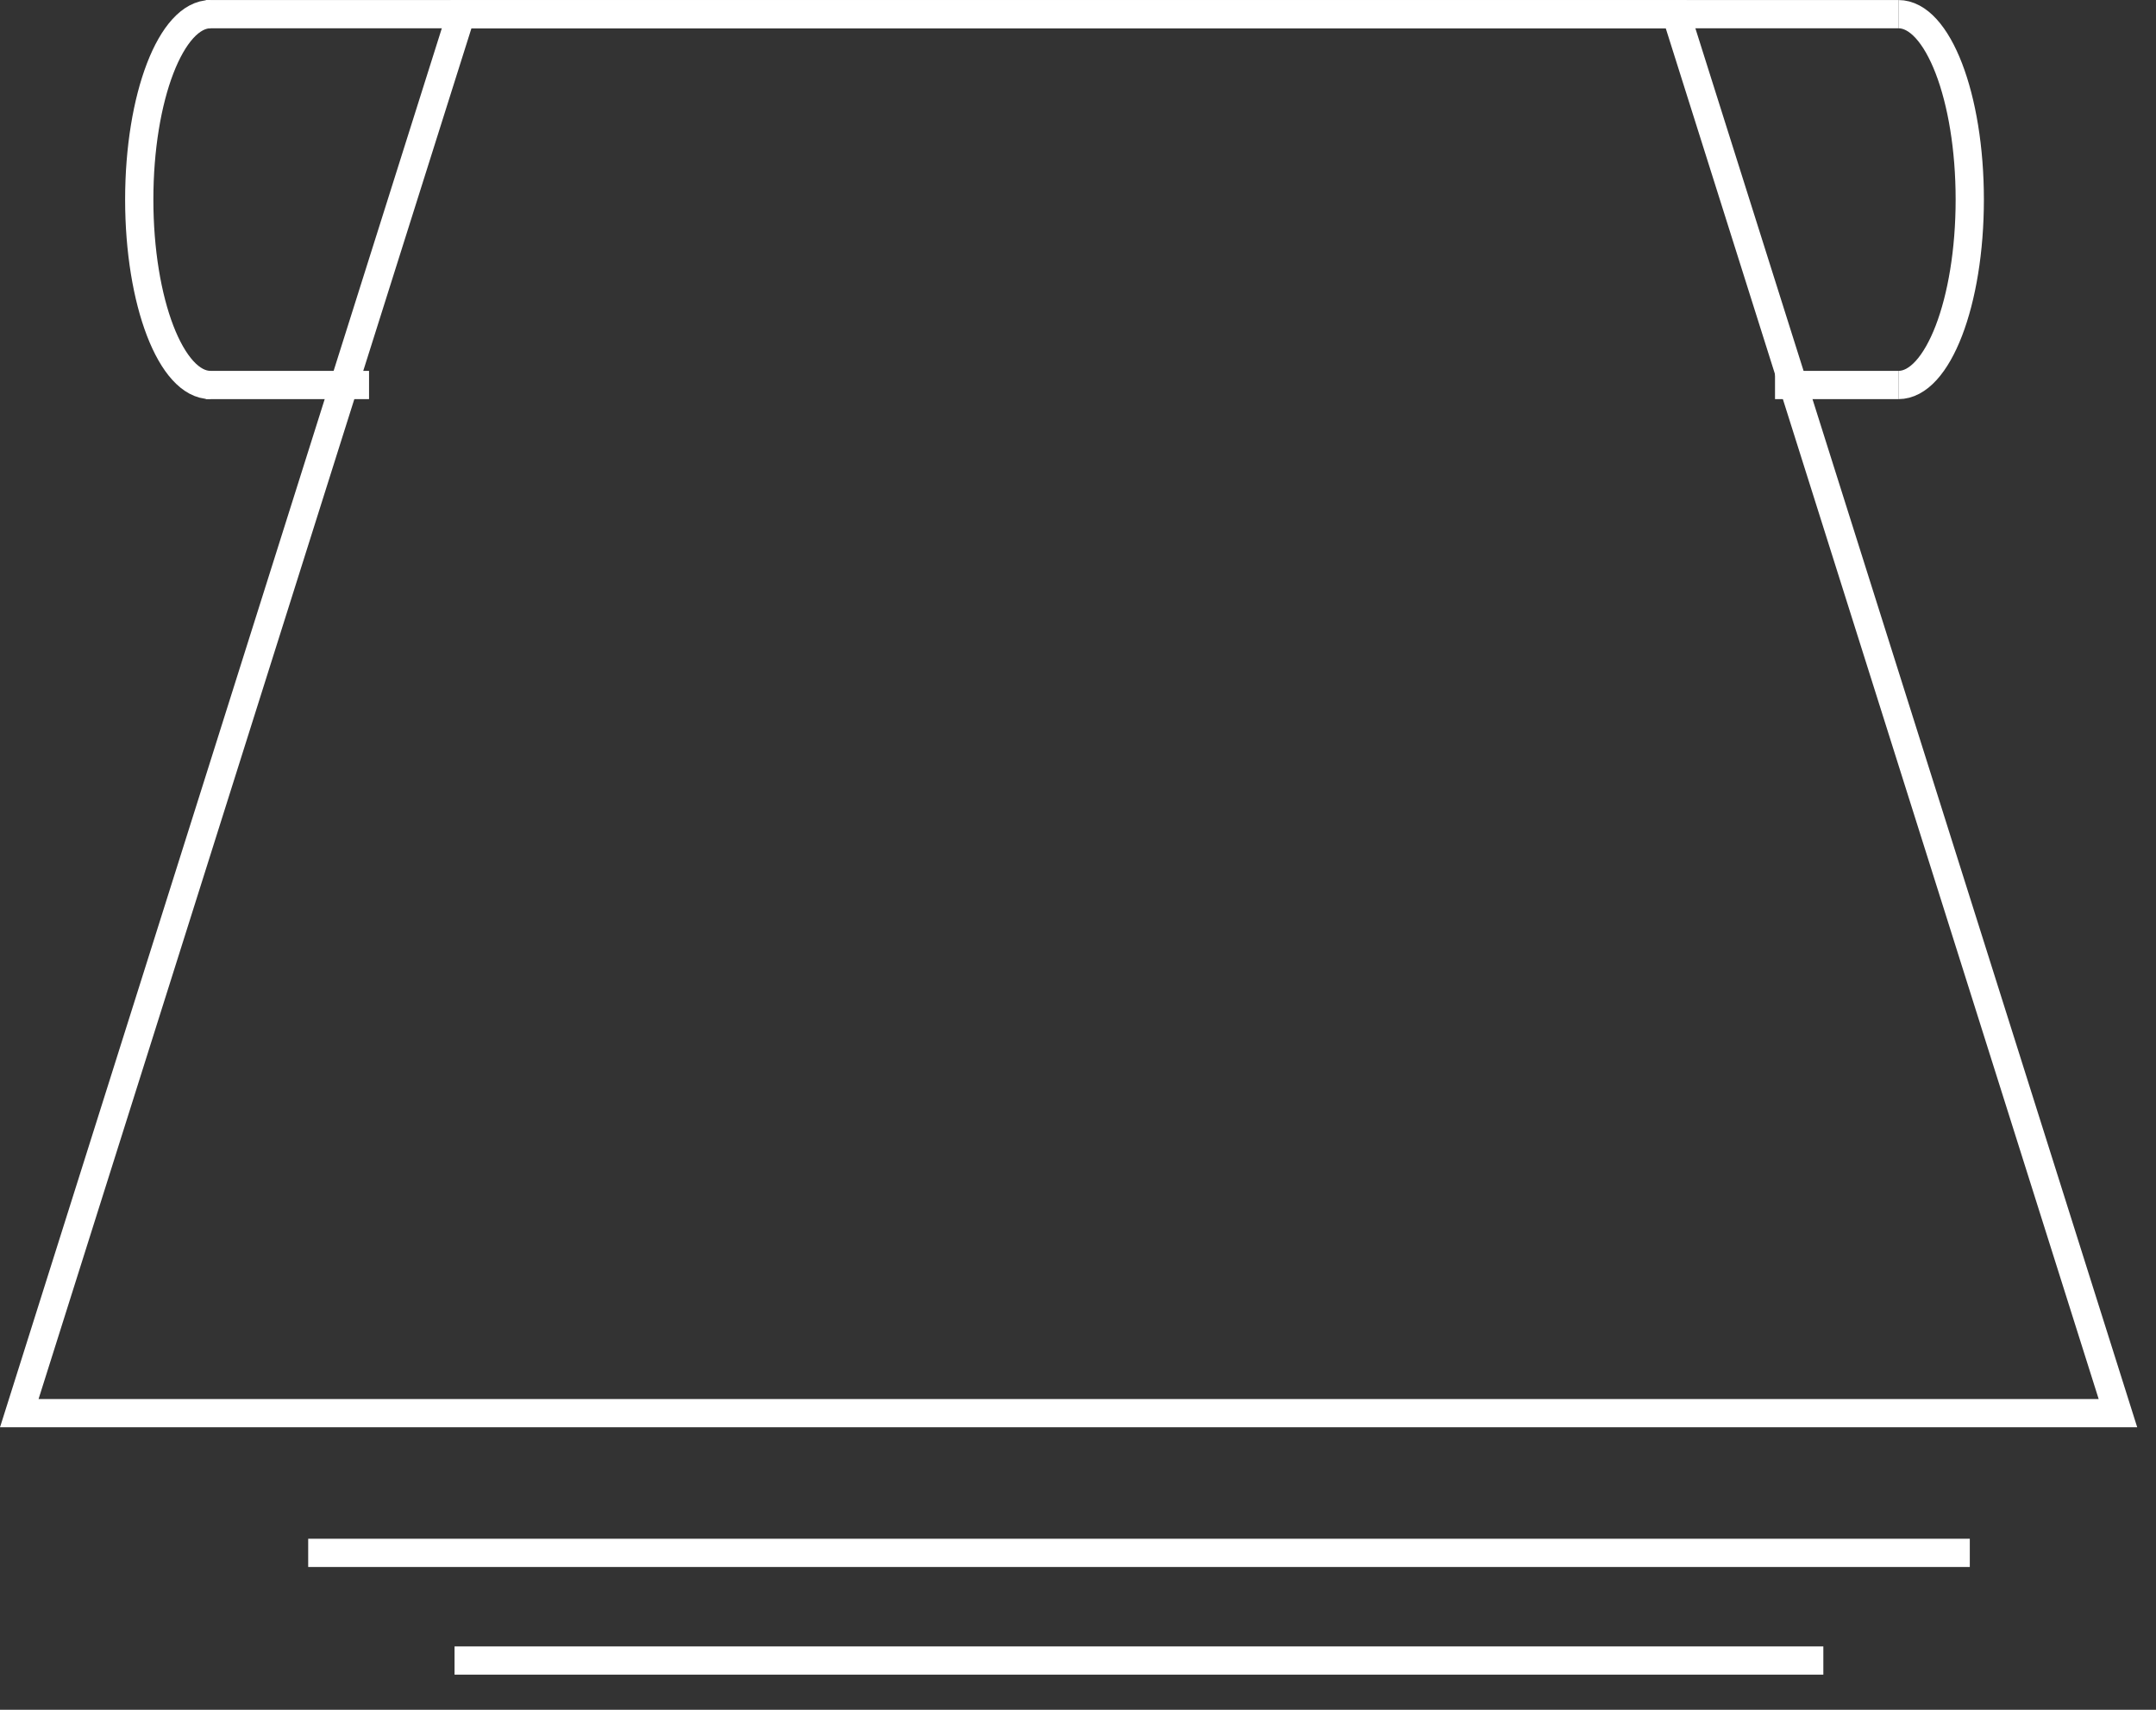
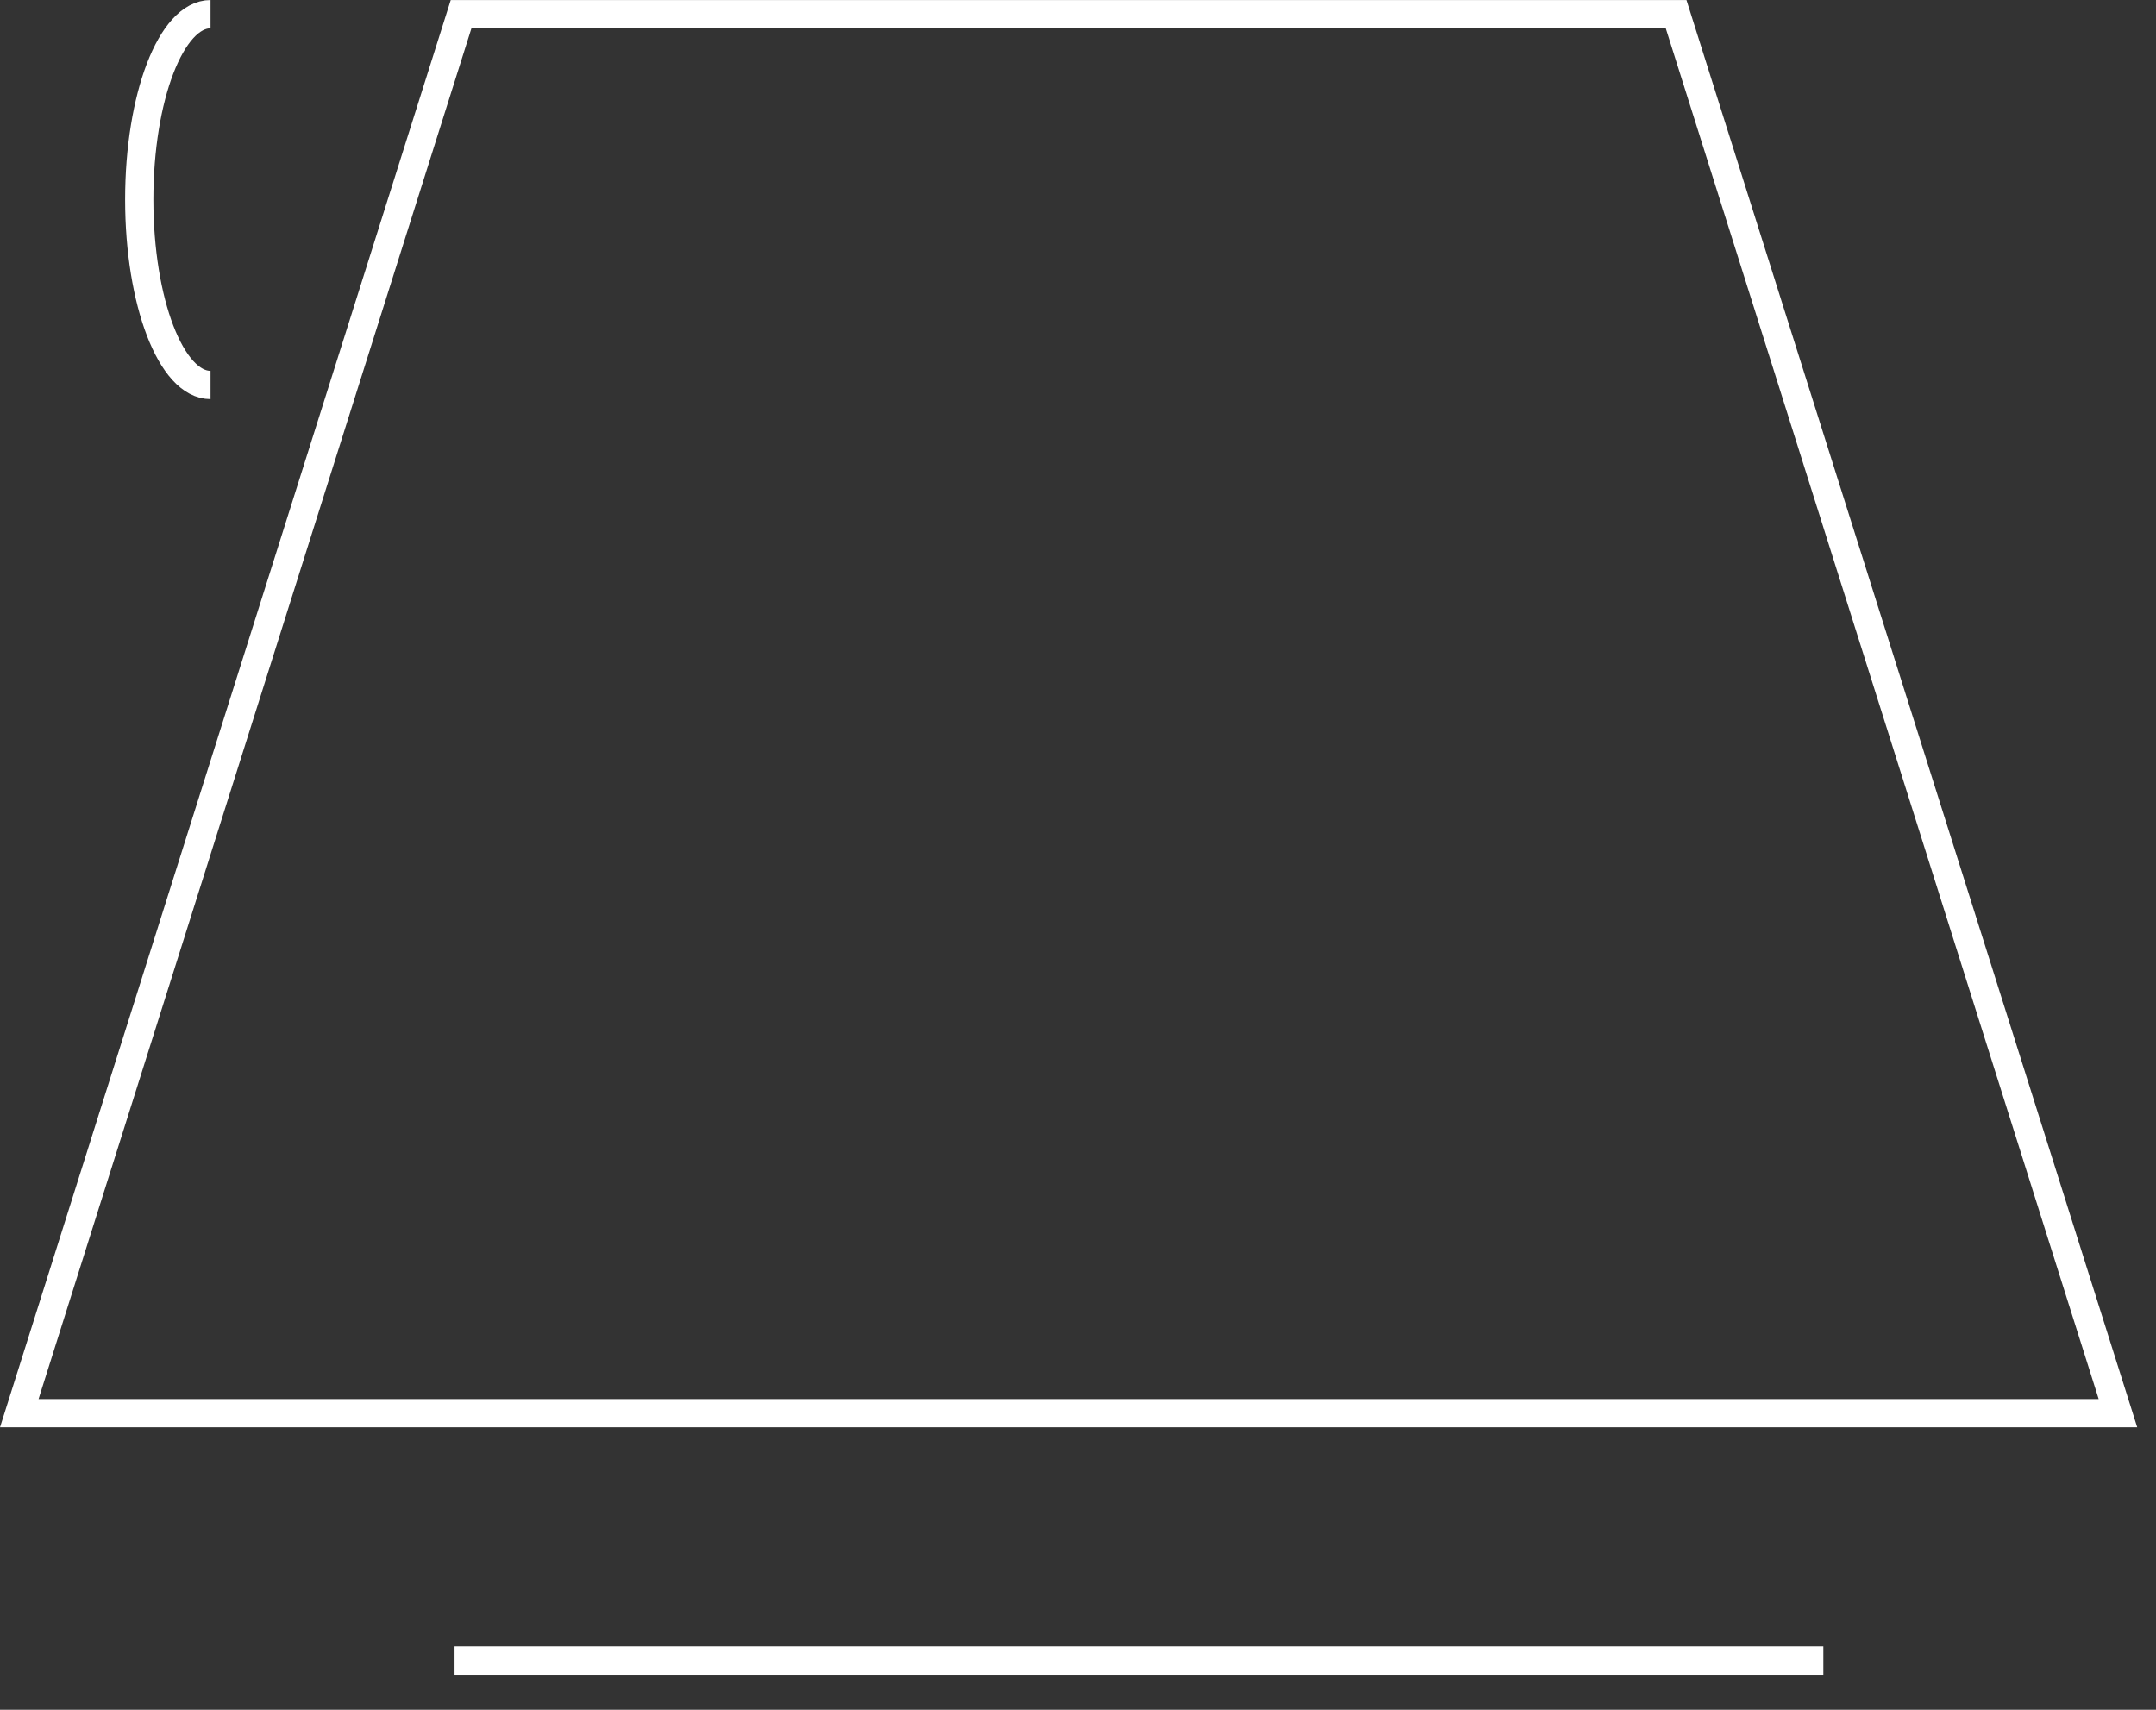
<svg xmlns="http://www.w3.org/2000/svg" width="58" height="46" viewBox="0 0 58 46" fill="none">
  <rect x="0" y="0" width="58" height="46" fill="#333333" stroke="none" />
-   <path d="M5.536 0.381H51.071M51.071 10.358H47.751M5.536 10.358H9.928" stroke="white" stroke-width="0.76" />
  <path d="M12.404 0.381H45.09L56.976 38.019H0.519L12.404 0.381Z" stroke="white" stroke-width="0.76" />
-   <path d="M51.071 10.358C52.131 10.358 52.99 8.124 52.99 5.369C52.99 2.614 52.131 0.381 51.071 0.381" stroke="white" stroke-width="0.76" />
  <path d="M5.664 10.358C4.605 10.358 3.746 8.124 3.746 5.369C3.746 2.614 4.605 0.381 5.664 0.381" stroke="white" stroke-width="0.76" />
-   <line x1="8.291" y1="41.778" x2="52.991" y2="41.778" stroke="white" stroke-width="0.76" />
  <line x1="12.228" y1="44.675" x2="49.051" y2="44.675" stroke="white" stroke-width="0.76" />
</svg>